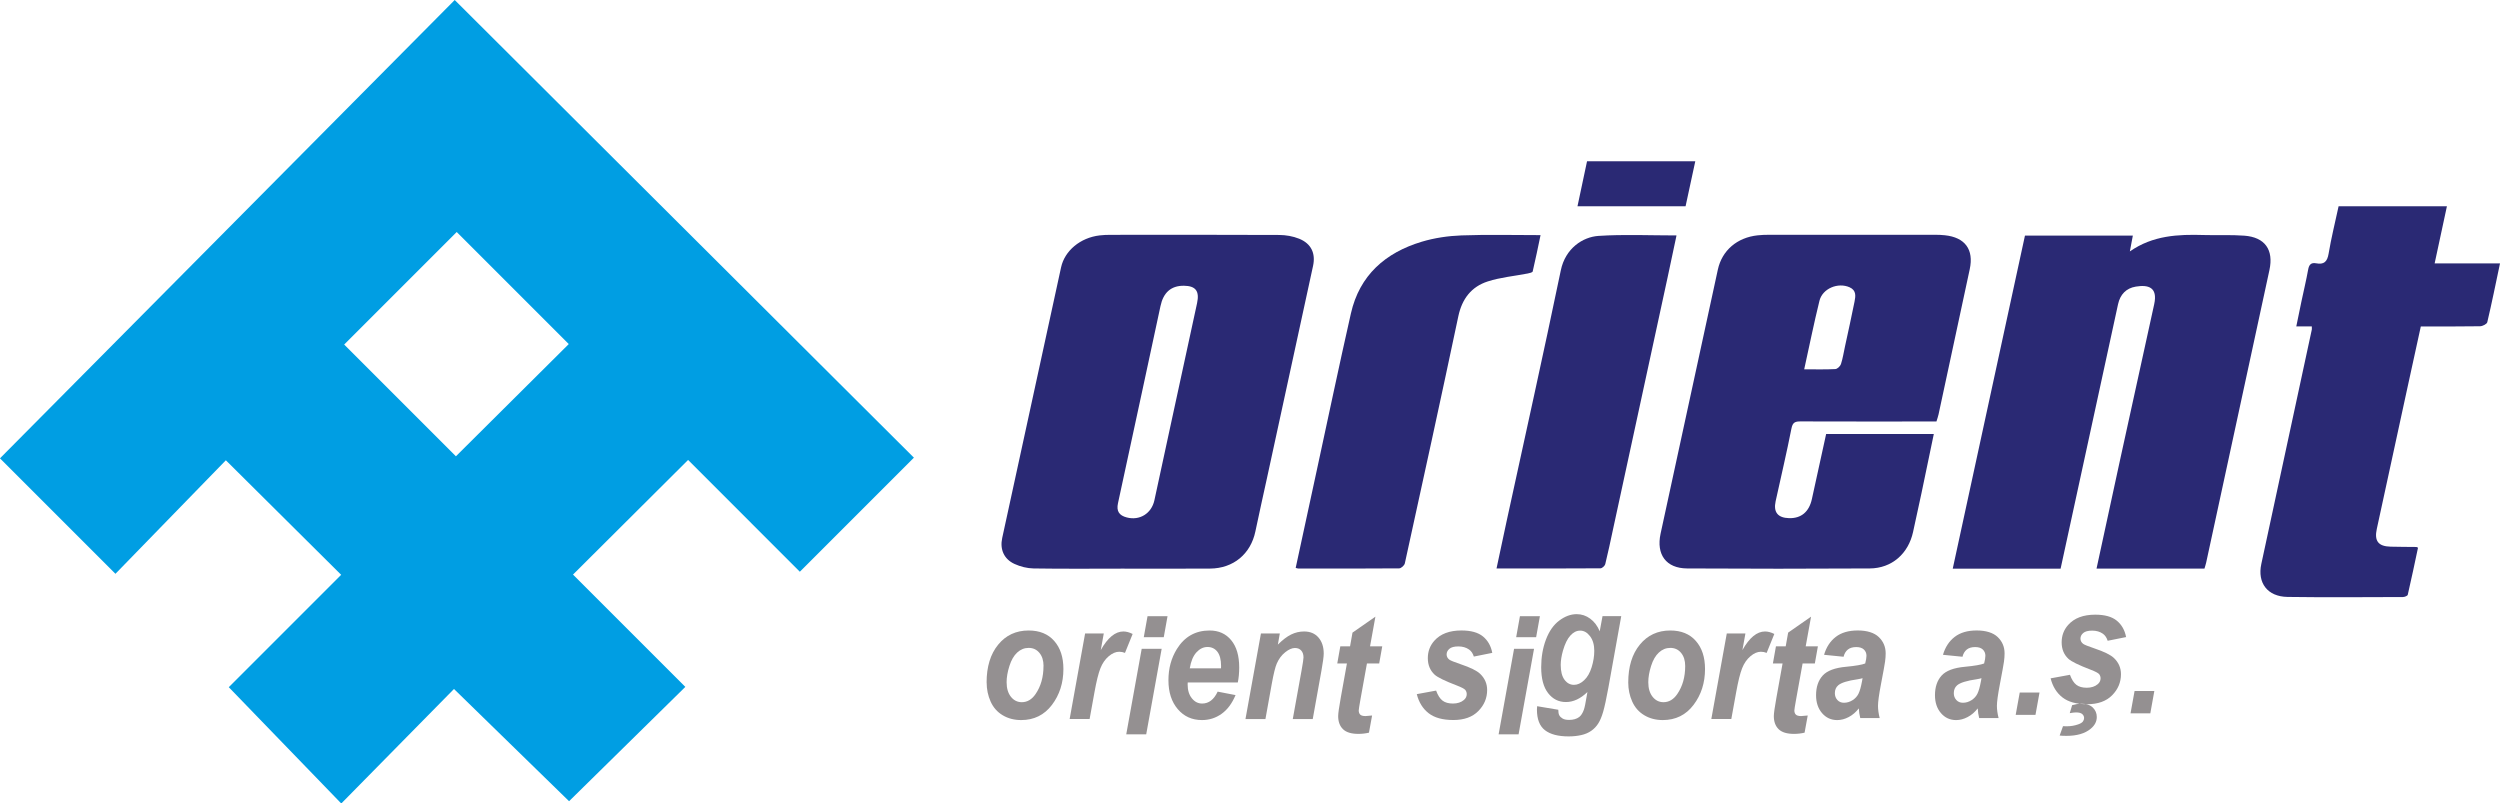
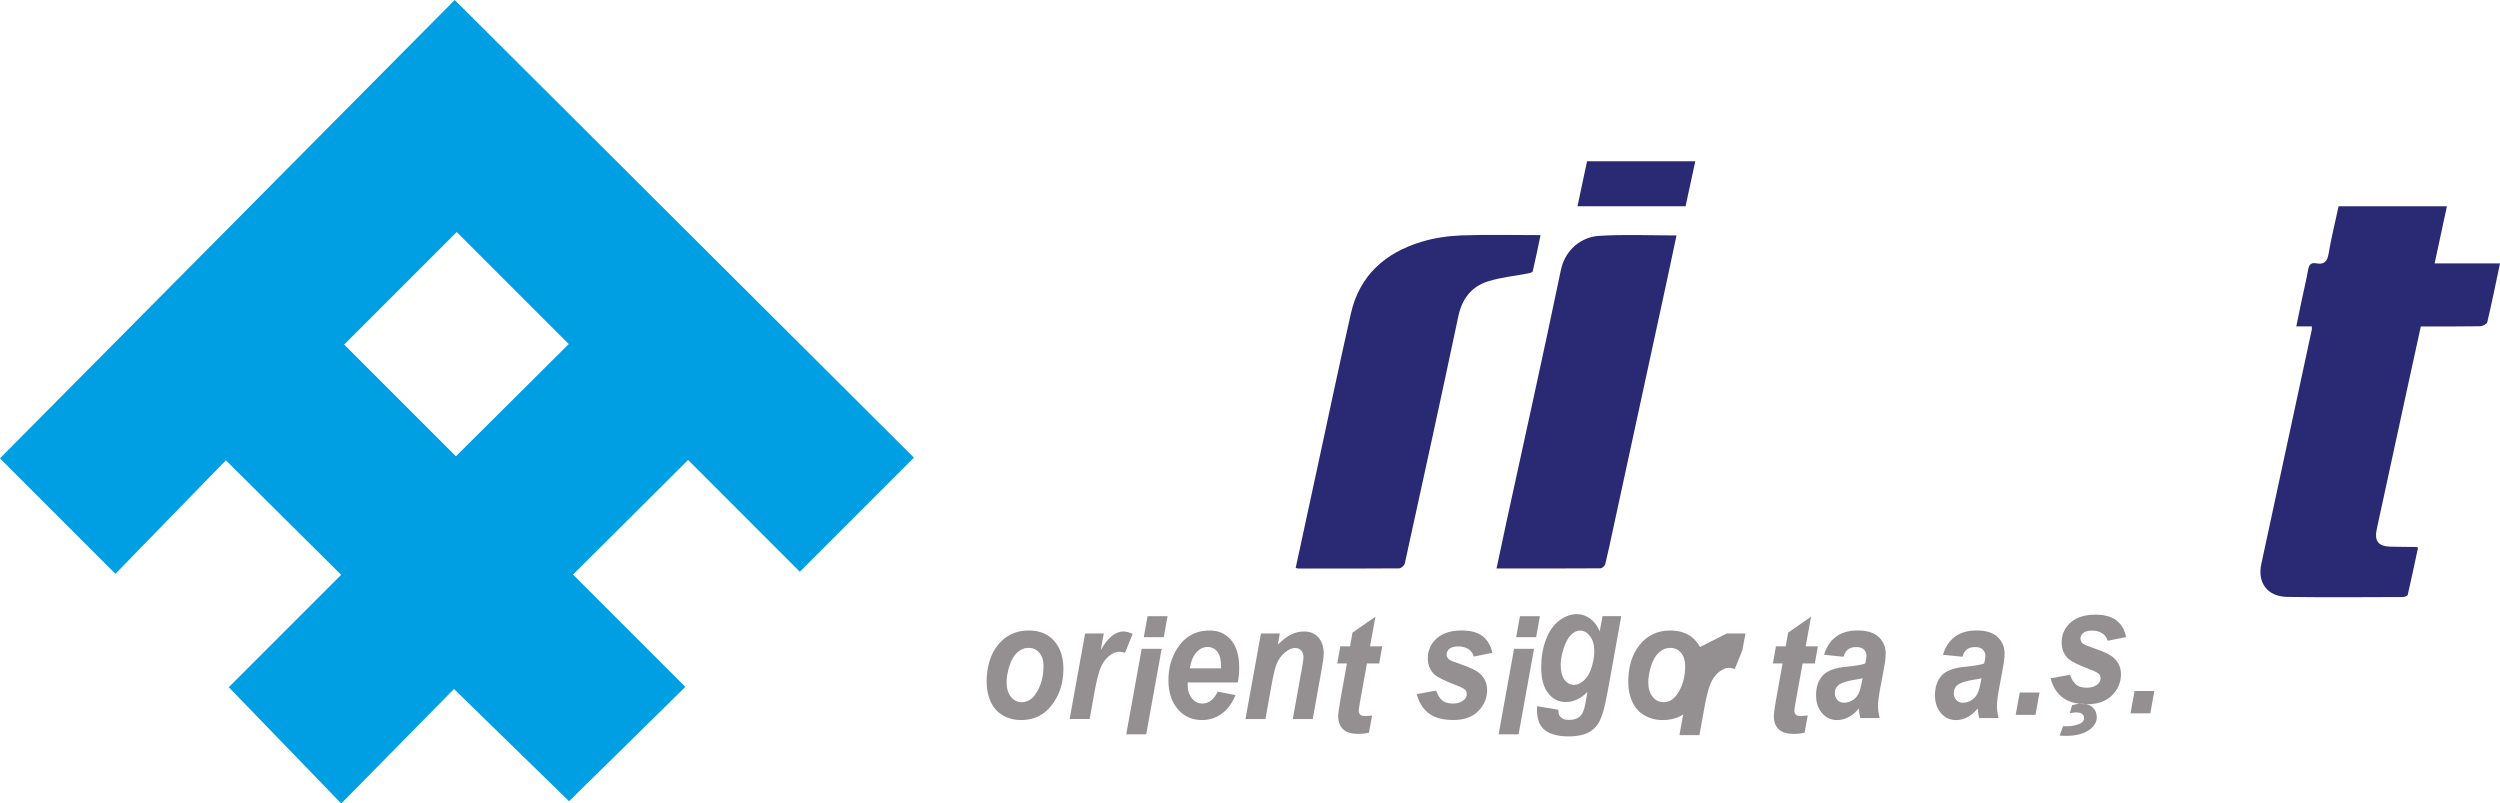
<svg xmlns="http://www.w3.org/2000/svg" id="Layer_2" viewBox="0 0 965.44 310.29">
  <defs>
    <style>      .cls-1 {        fill: #949091;      }      .cls-1, .cls-2, .cls-3 {        fill-rule: evenodd;      }      .cls-2 {        fill: #2a2974;      }      .cls-3 {        fill: #009ee3;      }    </style>
  </defs>
  <g id="Layer_1-2" data-name="Layer_1">
    <g>
      <path class="cls-3" d="M176.07,176.2c14.61-14.53,29.16-29,43.57-43.33-14.5-14.5-29.02-29.02-43.27-43.27-14.43,14.43-28.99,28.99-43.46,43.46,14.32,14.32,28.85,28.84,43.15,43.15M175.6,0c59.51,59.31,118.54,118.14,177.33,176.74-14.73,14.73-29.38,29.38-44.05,44.05-14.24-14.25-28.77-28.78-43.15-43.17-14.99,14.93-29.73,29.61-44.45,44.27,14.37,14.37,28.89,28.88,43.38,43.37-15.12,14.87-29.95,29.45-44.9,44.15-14.25-13.9-29.17-28.45-44.44-43.34-14.46,14.69-28.85,29.3-43.53,44.22-14.55-15.04-29.02-30-43.44-44.91,14-14,28.73-28.72,43.4-43.4-15.01-14.9-29.63-29.42-44.53-44.23-14.06,14.46-28.5,29.31-42.64,43.84-15.61-15.61-30.38-30.38-44.59-44.59C58.3,118.25,117.05,59.02,175.6,0Z" />
      <g>
-         <path class="cls-2" d="M747.81,162.77h-3.49c-16.33,0-32.67.03-49-.03-2.05,0-3.03.33-3.5,2.71-1.85,9.42-4.07,18.77-6.12,28.15-.91,4.2.86,6.39,5.2,6.5,4.68.12,7.73-2.43,8.81-7.38,1.83-8.32,3.65-16.63,5.5-25.11h41.58c-1.61,7.74-3.17,15.29-4.76,22.84-1.05,4.98-2.18,9.95-3.24,14.94-1.81,8.41-8.19,14.08-16.74,14.13-23.52.14-47.03.14-70.55,0-8.08-.05-11.96-5.37-10.23-13.4,7.35-34,14.72-68,22.12-102,1.61-7.42,7.45-12.39,15.36-13.24,1.47-.16,2.94-.21,4.41-.21,21.45-.01,42.91-.01,64.36,0,1.17,0,2.36.06,3.53.18,7.82.82,11.25,5.51,9.62,13.1-4.02,18.68-8.02,37.37-12.04,56.05-.18.85-.49,1.67-.82,2.77M696.75,142.62c4.36,0,8.19.11,12-.09.79-.04,1.91-1.1,2.18-1.92.72-2.22,1.07-4.57,1.57-6.86,1.23-5.74,2.53-11.47,3.67-17.24.41-2.1.79-4.36-1.89-5.56-4.48-2-10.47.44-11.65,5.21-2.13,8.63-3.88,17.35-5.89,26.45Z" />
-         <path class="cls-2" d="M432.77,219.6c-11.21,0-22.43.1-33.64-.08-2.46-.04-5.08-.7-7.33-1.73-4.12-1.87-5.72-5.67-4.78-10,7.58-34.85,15.15-69.7,22.74-104.55,1.4-6.43,7.44-11.45,14.87-12.33,1.36-.16,2.75-.22,4.12-.22,21.74-.01,43.48-.06,65.22.05,2.58.01,5.32.48,7.71,1.44,4.64,1.86,6.45,5.63,5.39,10.5-5.92,27.39-11.89,54.77-17.84,82.15-1.48,6.8-3.01,13.58-4.43,20.39-1.81,8.7-8.48,14.29-17.5,14.35-11.51.08-23.02.02-34.53.02M457.21,110.35c-4.96-.05-7.95,2.6-9.06,7.86-2.25,10.64-4.56,21.27-6.86,31.91-3.18,14.75-6.4,29.5-9.56,44.25-.65,3.04.45,4.69,3.41,5.46,4.97,1.3,9.54-1.51,10.66-6.63,2.11-9.67,4.18-19.34,6.27-29.02,3.41-15.7,6.84-31.4,10.21-47.11,1.01-4.69-.56-6.67-5.08-6.72Z" />
-         <path class="cls-2" d="M795.74,219.61h-41.64c9.3-42.91,18.58-85.67,27.89-128.62h41.66c-.36,1.95-.71,3.75-1.15,6.1,8.93-6.22,18.67-6.63,28.58-6.33,5.21.16,10.44-.14,15.63.25,7.98.6,11.38,5.46,9.69,13.28-8.13,37.64-16.27,75.28-24.42,112.92-.17.76-.42,1.5-.67,2.36h-41.68c3.04-14.05,6.02-27.93,9.05-41.8,4.39-20.1,8.84-40.2,13.22-60.3,1.44-6.59-2.33-7.58-7.1-6.79-3.72.61-6.04,3.02-6.86,6.8-6.13,28.25-12.27,56.5-18.41,84.75-1.25,5.73-2.49,11.47-3.78,17.39" />
        <path class="cls-2" d="M892.77,126.06h-6c.69-3.37,1.31-6.47,1.97-9.56.87-4.12,1.86-8.22,2.61-12.37.34-1.92,1.14-2.82,3.09-2.45,3.03.58,4.29-.61,4.81-3.71,1.02-6.08,2.51-12.08,3.86-18.32h41.83c-1.56,7.26-3.11,14.47-4.74,22.06,8.56,0,16.78,0,25.24,0-1.65,7.82-3.16,15.29-4.91,22.71-.17.72-1.81,1.55-2.78,1.57-7.56.13-15.13.07-22.89.07-1.82,8.35-3.63,16.56-5.41,24.77-3.86,17.81-7.71,35.63-11.59,53.43-1.01,4.62.55,6.73,5.29,6.85,3.34.09,6.68.08,10.02.12.09,0,.18.08.61.27-1.28,6.01-2.55,12.11-3.96,18.18-.1.43-1.22.88-1.86.88-14.85.04-29.71.17-44.56-.04-7.76-.11-11.71-5.41-10.14-12.71,6.51-30.17,13.01-60.34,19.5-90.52.06-.28,0-.58,0-1.24" />
        <path class="cls-2" d="M500.36,219.32c2.7-12.48,5.39-24.93,8.08-37.37,4.4-20.31,8.66-40.65,13.25-60.92,3.35-14.76,13.33-23.46,27.35-27.68,4.92-1.48,10.19-2.25,15.33-2.44,10.01-.37,20.04-.11,30.55-.11-1,4.77-1.94,9.42-3.03,14.02-.09.4-1.21.66-1.89.79-5.17,1.01-10.51,1.47-15.49,3.08-6.3,2.04-9.91,6.7-11.34,13.45-6.72,31.84-13.69,63.63-20.66,95.42-.18.8-1.43,1.93-2.19,1.93-12.99.11-25.98.08-38.97.06-.28,0-.56-.13-1-.25" />
        <path class="cls-2" d="M577.92,219.54c1.36-6.39,2.64-12.5,3.97-18.6,6.99-32.18,14.17-64.32,20.86-96.55,1.77-8.5,8.48-12.89,14.55-13.29,9.86-.65,19.81-.18,30.13-.18-1.16,5.5-2.29,10.93-3.47,16.34-7.01,32.37-14.03,64.75-21.04,97.12-.97,4.5-1.9,9.01-3.01,13.48-.17.67-1.2,1.6-1.84,1.61-13.27.09-26.54.07-40.15.07" />
      </g>
      <g>
        <path class="cls-1" d="M381,263.58c0-6.12,1.49-11,4.48-14.64,2.98-3.64,6.9-5.46,11.76-5.46,4.21,0,7.5,1.34,9.87,4.03,2.37,2.69,3.55,6.3,3.55,10.84,0,5.35-1.48,9.98-4.43,13.87-2.96,3.9-6.92,5.85-11.88,5.85-2.69,0-5.07-.62-7.15-1.87-2.08-1.24-3.63-3.01-4.65-5.29-1.02-2.28-1.53-4.73-1.53-7.34M402.99,257.2c0-2.12-.53-3.81-1.6-5.09s-2.44-1.91-4.13-1.91-3.14.6-4.44,1.79c-1.29,1.19-2.29,2.92-3.01,5.2-.72,2.27-1.08,4.36-1.08,6.27,0,2.36.56,4.24,1.67,5.63,1.11,1.39,2.51,2.08,4.19,2.08,2.11,0,3.89-1.05,5.32-3.14,2.04-2.97,3.06-6.57,3.06-10.83Z" />
        <path class="cls-1" d="M419.04,244.64h7.21l-1.16,6.41c2.68-4.79,5.6-7.19,8.73-7.19,1.11,0,2.3.32,3.58.96l-2.96,7.31c-.7-.29-1.45-.44-2.23-.44-1.33,0-2.68.58-4.05,1.74-1.37,1.16-2.44,2.71-3.21,4.65-.77,1.94-1.53,5.01-2.29,9.23l-1.88,10.36h-7.71l5.97-33.04Z" />
        <path class="cls-1" d="M440.9,250.54h7.71l-5.97,33.04h-7.71l5.97-33.04ZM443.15,237.97h7.72l-1.45,8.09h-7.72l1.45-8.09Z" />
        <path class="cls-1" d="M478.02,263.54h-19.35c-.02.35-.03.62-.03.81,0,2.2.54,3.97,1.63,5.32,1.08,1.35,2.4,2.02,3.97,2.02,2.56,0,4.56-1.53,5.99-4.6l6.91,1.34c-1.35,3.22-3.14,5.63-5.39,7.23-2.25,1.61-4.77,2.41-7.57,2.41-3.84,0-6.96-1.4-9.35-4.21-2.4-2.81-3.61-6.53-3.61-11.15s1.09-8.55,3.25-12.07c2.96-4.77,7.18-7.16,12.66-7.16,3.49,0,6.27,1.25,8.33,3.75,2.06,2.5,3.09,6,3.09,10.5,0,2.16-.18,4.1-.54,5.82M471.52,258.1c.02-.39.03-.69.03-.9,0-2.45-.48-4.28-1.42-5.51-.95-1.22-2.23-1.84-3.82-1.84s-3.02.7-4.28,2.08c-1.27,1.39-2.12,3.44-2.57,6.16h12.07Z" />
        <path class="cls-1" d="M486.92,244.64h7.31l-.75,4.29c1.83-1.82,3.54-3.13,5.12-3.9,1.59-.78,3.26-1.17,5.01-1.17,2.35,0,4.2.78,5.55,2.33,1.35,1.56,2.03,3.62,2.03,6.19,0,1.16-.3,3.36-.88,6.6l-3.36,18.7h-7.71l3.39-18.76c.5-2.8.75-4.47.75-5.01,0-1.14-.29-2.04-.88-2.69-.58-.65-1.39-.98-2.43-.98-1.13,0-2.38.55-3.76,1.65-1.38,1.1-2.46,2.55-3.25,4.36-.57,1.29-1.22,3.91-1.94,7.87l-2.44,13.57h-7.71l5.97-33.04Z" />
        <path class="cls-1" d="M516.42,256.22l1.18-6.63h3.76l.94-5.29,8.85-6.16-2.07,11.45h4.71l-1.18,6.63h-4.73l-2.5,13.84c-.45,2.51-.67,3.94-.67,4.29,0,.68.19,1.22.56,1.6.38.38,1.06.58,2.05.58.34,0,1.19-.07,2.55-.22l-1.21,6.63c-1.33.31-2.69.47-4.09.47-2.72,0-4.71-.61-5.94-1.82-1.24-1.21-1.86-2.9-1.86-5.06,0-1.02.33-3.36.99-7.03l2.39-13.29h-3.73Z" />
        <path class="cls-1" d="M547.12,268.06l7.47-1.37c.67,1.83,1.49,3.12,2.48,3.87.98.76,2.33,1.13,4.03,1.13s3.17-.46,4.22-1.37c.73-.62,1.1-1.38,1.1-2.27,0-.6-.19-1.14-.56-1.62-.4-.45-1.46-1.01-3.2-1.68-4.66-1.78-7.55-3.19-8.66-4.23-1.73-1.62-2.61-3.73-2.61-6.35,0-2.61.84-4.86,2.53-6.75,2.35-2.63,5.83-3.95,10.46-3.95,3.67,0,6.45.78,8.33,2.33,1.88,1.56,3.07,3.66,3.57,6.32l-7.12,1.43c-.37-1.2-.98-2.11-1.83-2.71-1.15-.81-2.53-1.21-4.14-1.21-1.61,0-2.77.31-3.48.93-.71.62-1.06,1.34-1.06,2.15,0,.83.36,1.51,1.08,2.05.45.33,1.89.91,4.33,1.74,3.76,1.26,6.28,2.51,7.55,3.73,1.79,1.72,2.69,3.8,2.69,6.22,0,3.13-1.14,5.85-3.42,8.15-2.27,2.3-5.48,3.45-9.62,3.45s-7.31-.88-9.56-2.63c-2.25-1.75-3.78-4.21-4.58-7.39" />
        <path class="cls-1" d="M584.7,250.54h7.71l-5.97,33.04h-7.71l5.97-33.04ZM586.96,237.97h7.71l-1.45,8.09h-7.71l1.45-8.09Z" />
        <path class="cls-1" d="M593.62,272.72l8.15,1.37c0,.95.13,1.67.4,2.16.27.49.7.9,1.3,1.25.6.34,1.42.51,2.46.51,1.63,0,2.94-.37,3.92-1.12.74-.58,1.34-1.52,1.8-2.8.29-.81.66-2.57,1.1-5.29l.27-1.55c-2.67,2.57-5.43,3.86-8.28,3.86s-5.09-1.14-6.88-3.42c-1.79-2.28-2.69-5.62-2.69-10.02,0-3.88.61-7.44,1.83-10.67,1.22-3.24,2.93-5.68,5.13-7.34,2.21-1.66,4.46-2.49,6.75-2.49,1.9,0,3.64.58,5.21,1.74,1.58,1.16,2.81,2.79,3.68,4.88l1.08-5.85h7.23l-4.95,27.53c-.81,4.42-1.49,7.57-2.05,9.46-.55,1.89-1.19,3.39-1.91,4.51-.72,1.12-1.62,2.06-2.71,2.81-1.1.76-2.38,1.3-3.87,1.63-1.49.33-3.1.5-4.84.5-4.03,0-7.08-.8-9.14-2.4-2.06-1.6-3.09-4.25-3.09-7.96,0-.39.03-.83.08-1.31M602.71,256.76c0,2.51.49,4.42,1.46,5.74.98,1.32,2.2,1.97,3.67,1.97,1.35,0,2.65-.59,3.91-1.77,1.27-1.18,2.23-2.86,2.91-5.04.67-2.18,1.01-4.28,1.01-6.32,0-2.34-.55-4.23-1.64-5.66-1.09-1.43-2.36-2.15-3.79-2.15s-2.65.63-3.8,1.9c-1.16,1.26-2.11,3.21-2.87,5.85-.57,2.03-.86,3.86-.86,5.48Z" />
        <path class="cls-1" d="M628.79,263.58c0-6.12,1.49-11,4.48-14.64,2.98-3.64,6.91-5.46,11.76-5.46,4.21,0,7.5,1.34,9.86,4.03,2.37,2.69,3.55,6.3,3.55,10.84,0,5.35-1.48,9.98-4.44,13.87-2.95,3.9-6.92,5.85-11.88,5.85-2.68,0-5.07-.62-7.15-1.87-2.08-1.24-3.63-3.01-4.65-5.29-1.02-2.28-1.53-4.73-1.53-7.34M650.78,257.2c0-2.12-.53-3.81-1.6-5.09-1.06-1.28-2.44-1.91-4.13-1.91s-3.14.6-4.43,1.79c-1.29,1.19-2.3,2.92-3.01,5.2-.72,2.27-1.08,4.36-1.08,6.27,0,2.36.56,4.24,1.67,5.63,1.11,1.39,2.51,2.08,4.2,2.08,2.11,0,3.89-1.05,5.32-3.14,2.04-2.97,3.06-6.57,3.06-10.83Z" />
-         <path class="cls-1" d="M666.83,244.64h7.21l-1.16,6.41c2.69-4.79,5.6-7.19,8.74-7.19,1.11,0,2.3.32,3.58.96l-2.96,7.31c-.7-.29-1.45-.44-2.23-.44-1.33,0-2.68.58-4.04,1.74-1.37,1.16-2.45,2.71-3.21,4.65-.77,1.94-1.53,5.01-2.29,9.23l-1.88,10.36h-7.72l5.97-33.04Z" />
+         <path class="cls-1" d="M666.83,244.64h7.21l-1.16,6.41l-2.96,7.31c-.7-.29-1.45-.44-2.23-.44-1.33,0-2.68.58-4.04,1.74-1.37,1.16-2.45,2.71-3.21,4.65-.77,1.94-1.53,5.01-2.29,9.23l-1.88,10.36h-7.72l5.97-33.04Z" />
        <path class="cls-1" d="M684.65,256.22l1.18-6.63h3.77l.94-5.29,8.85-6.16-2.07,11.45h4.71l-1.18,6.63h-4.73l-2.5,13.84c-.45,2.51-.68,3.94-.68,4.29,0,.68.19,1.22.56,1.6.38.38,1.06.58,2.04.58.34,0,1.19-.07,2.56-.22l-1.21,6.63c-1.33.31-2.69.47-4.09.47-2.73,0-4.71-.61-5.94-1.82-1.23-1.21-1.85-2.9-1.85-5.06,0-1.02.33-3.36.99-7.03l2.39-13.29h-3.74Z" />
        <path class="cls-1" d="M711.94,253.62l-7.53-.75c.86-2.94,2.36-5.25,4.51-6.91,2.14-1.66,4.98-2.49,8.51-2.49s6.39.86,8.14,2.57c1.76,1.71,2.63,3.8,2.63,6.27,0,1-.07,2.05-.23,3.17-.15,1.12-.68,4.06-1.6,8.84-.75,3.94-1.13,6.7-1.13,8.28,0,1.41.22,2.98.65,4.7h-7.5c-.31-1.2-.49-2.45-.56-3.73-1.13,1.45-2.43,2.57-3.9,3.34-1.47.78-2.95,1.17-4.44,1.17-2.37,0-4.32-.9-5.86-2.69-1.54-1.79-2.31-4.1-2.31-6.92,0-3.15.85-5.67,2.54-7.56,1.7-1.89,4.72-3.03,9.08-3.42,3.67-.35,6.13-.78,7.36-1.27.32-1.24.49-2.24.49-2.99,0-.95-.33-1.75-.99-2.39-.67-.64-1.65-.96-2.96-.96-1.38,0-2.47.33-3.27.98-.79.65-1.34,1.58-1.63,2.78M719.28,261.9c-.47.15-1.09.28-1.85.41-3.87.54-6.4,1.33-7.58,2.36-.85.75-1.27,1.75-1.27,3.02,0,1.04.32,1.91.97,2.63.64.71,1.49,1.07,2.55,1.07,1.16,0,2.26-.33,3.3-.98,1.03-.65,1.8-1.49,2.31-2.52.51-1.03.96-2.63,1.36-4.81l.21-1.18Z" />
        <path class="cls-1" d="M757.86,253.62l-7.53-.75c.86-2.94,2.36-5.25,4.51-6.91,2.14-1.66,4.98-2.49,8.51-2.49s6.39.86,8.14,2.57c1.76,1.71,2.63,3.8,2.63,6.27,0,1-.07,2.05-.23,3.17-.15,1.12-.69,4.06-1.6,8.84-.75,3.94-1.13,6.7-1.13,8.28,0,1.41.22,2.98.65,4.7h-7.5c-.31-1.2-.49-2.45-.56-3.73-1.13,1.45-2.43,2.57-3.9,3.34-1.47.78-2.95,1.17-4.44,1.17-2.37,0-4.32-.9-5.86-2.69-1.54-1.79-2.31-4.1-2.31-6.92,0-3.15.85-5.67,2.54-7.56,1.7-1.89,4.72-3.03,9.08-3.42,3.67-.35,6.13-.78,7.36-1.27.32-1.24.49-2.24.49-2.99,0-.95-.33-1.75-.99-2.39-.67-.64-1.65-.96-2.96-.96-1.38,0-2.47.33-3.27.98-.79.65-1.34,1.58-1.63,2.78M765.2,261.9c-.47.15-1.09.28-1.85.41-3.87.54-6.4,1.33-7.58,2.36-.84.75-1.26,1.75-1.26,3.02,0,1.04.32,1.91.97,2.63.64.71,1.49,1.07,2.55,1.07,1.16,0,2.26-.33,3.29-.98,1.03-.65,1.8-1.49,2.31-2.52.51-1.03.96-2.63,1.36-4.81l.21-1.18Z" />
        <polygon class="cls-1" points="779.97 267.45 787.61 267.45 786.05 276.07 778.41 276.07 779.97 267.45" />
        <path class="cls-1" d="M791.9,261.96l7.47-1.37c.66,1.83,1.49,3.12,2.47,3.87.98.76,2.33,1.13,4.03,1.13s3.16-.46,4.22-1.37c.74-.62,1.1-1.38,1.1-2.27,0-.6-.18-1.14-.56-1.62-.39-.45-1.46-1.01-3.2-1.68-4.66-1.78-7.55-3.19-8.66-4.23-1.74-1.62-2.61-3.73-2.61-6.35s.84-4.86,2.53-6.75c2.34-2.63,5.83-3.95,10.45-3.95,3.68,0,6.45.78,8.33,2.33,1.89,1.56,3.07,3.66,3.58,6.32l-7.12,1.43c-.38-1.2-.99-2.11-1.83-2.71-1.15-.81-2.53-1.21-4.14-1.21-1.61,0-2.77.31-3.48.93-.71.62-1.06,1.34-1.06,2.15s.36,1.51,1.08,2.05c.45.33,1.89.91,4.33,1.74,3.76,1.26,6.28,2.51,7.55,3.73,1.79,1.72,2.69,3.8,2.69,6.22,0,3.13-1.14,5.85-3.42,8.15-2.28,2.3-5.49,3.45-9.63,3.45s-7.31-.88-9.55-2.63c-2.25-1.75-3.78-4.21-4.58-7.39M795.39,284.05l1.29-3.61,1.53.03c1.52,0,2.98-.25,4.38-.75.88-.31,1.47-.68,1.78-1.1.31-.43.46-.87.46-1.32,0-.6-.24-1.11-.71-1.54-.48-.43-1.28-.64-2.41-.64-.57,0-1.38.09-2.42.28l.92-3.08c1.29-.37,2.46-.56,3.52-.56,1.97,0,3.47.5,4.48,1.49,1.01,1,1.52,2.21,1.52,3.64,0,1.74-.79,3.26-2.36,4.54-2.19,1.83-5.31,2.74-9.36,2.74-1.13,0-2-.04-2.61-.12Z" />
        <polygon class="cls-1" points="824.32 266.86 831.95 266.86 830.4 275.48 822.76 275.48 824.32 266.86" />
      </g>
      <path class="cls-2" d="M654.68,62.27c-1.28,5.95-2.5,11.58-3.75,17.38h-41.74c1.24-5.86,2.46-11.58,3.69-17.38h41.79" />
    </g>
  </g>
</svg>